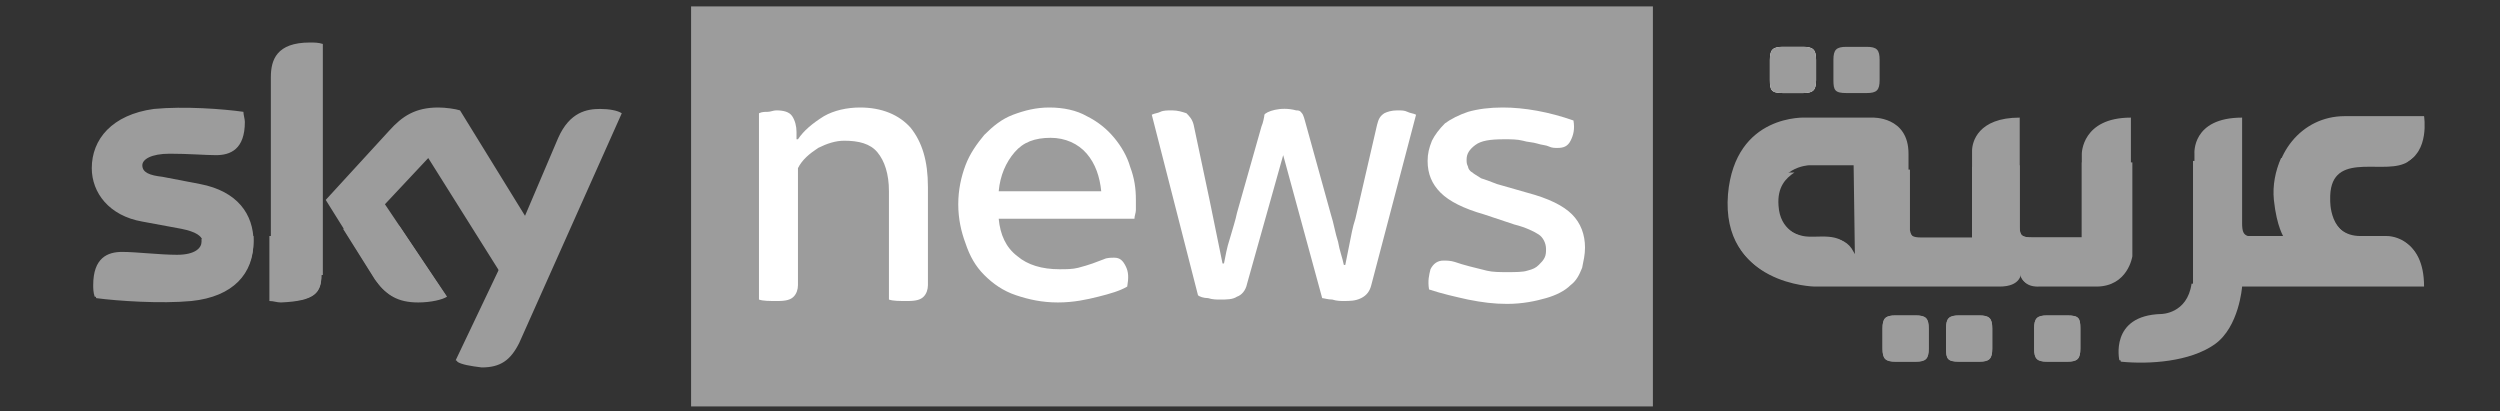
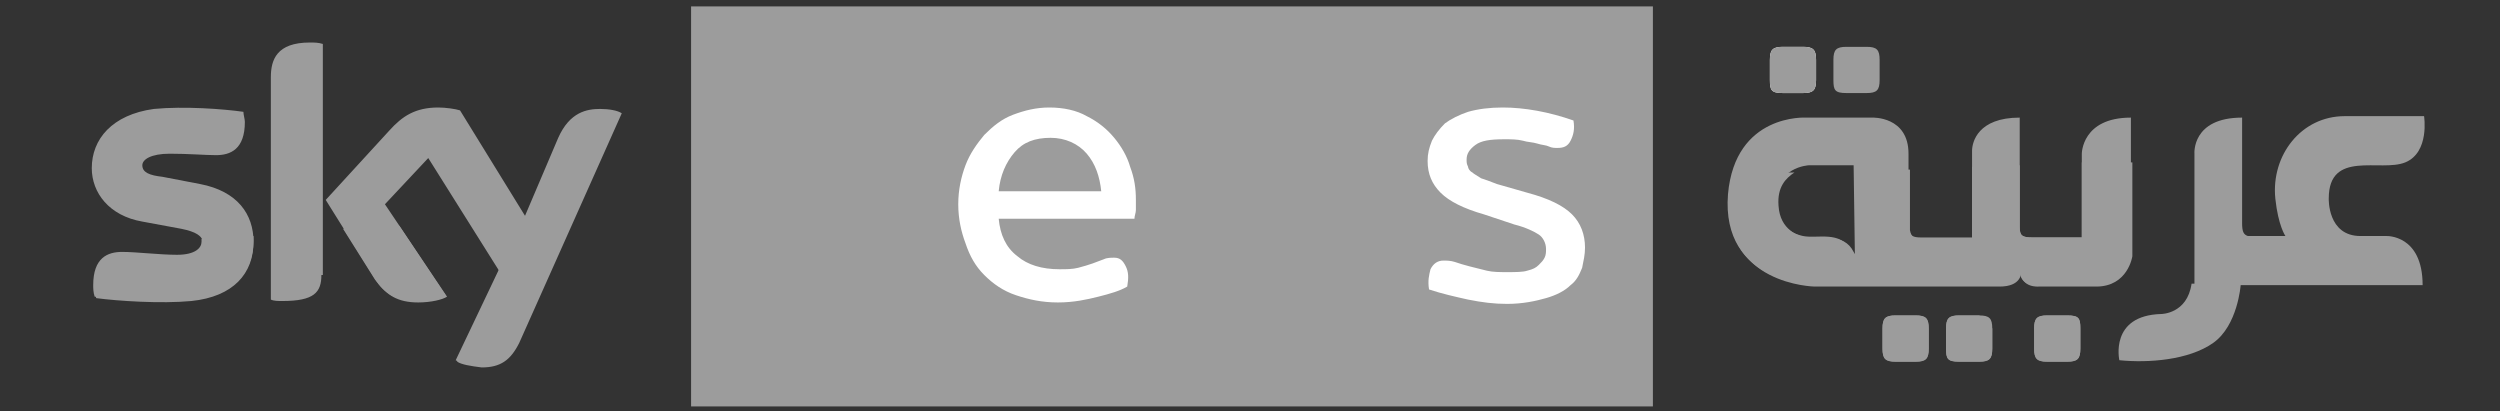
<svg xmlns="http://www.w3.org/2000/svg" width="158" height="26" viewBox="0 0 158 26" fill="none">
  <rect x="0" y="0" width="158" height="26" fill="#333333" stroke="none" />
  <g clip-path="url(#clip0_2782_16327)">
    <path d="M104.463 0.405H43.677V25.686H104.463V0.405Z" fill="#9C9C9C" />
    <path d="M112.677 5.881H113.955C114.594 5.881 114.776 5.699 114.776 5.06V3.782C114.776 3.143 114.594 2.96 113.955 2.96H112.677C112.038 2.96 111.856 3.143 111.856 3.782V5.06C111.856 5.699 111.947 5.881 112.677 5.881Z" fill="white" />
    <path d="M16.023 15.282C16.023 17.29 14.745 18.75 12.098 19.024C10.181 19.206 7.443 19.024 6.074 18.841C6.074 18.659 5.983 18.385 5.983 18.111C5.983 16.377 6.895 16.012 7.808 16.012C8.721 16.012 10.181 16.195 11.276 16.195C12.463 16.195 12.828 15.829 12.828 15.373C12.828 14.917 12.372 14.643 11.459 14.46L8.995 14.004C6.895 13.639 5.8 12.179 5.8 10.627C5.8 8.802 7.078 7.25 9.725 6.885C11.642 6.702 14.106 6.885 15.384 7.067C15.384 7.25 15.475 7.524 15.475 7.706C15.475 9.44 14.562 9.806 13.649 9.806C13.011 9.806 11.915 9.714 10.729 9.714C9.542 9.714 8.995 10.079 8.995 10.444C8.995 10.901 9.451 11.083 10.273 11.175L12.646 11.631C15.018 12.087 16.023 13.548 16.023 15.282ZM20.312 17.381C20.312 18.476 19.856 19.024 17.848 19.024C17.574 19.024 17.3 19.024 17.118 18.933V4.877C17.118 3.782 17.483 2.687 19.582 2.687C19.856 2.687 20.13 2.687 20.403 2.778V17.381H20.312ZM28.892 22.857C29.165 23.04 29.713 23.131 30.443 23.222C31.63 23.222 32.269 22.766 32.816 21.671L39.296 7.159C39.023 6.976 38.475 6.885 37.927 6.885C37.106 6.885 36.011 7.067 35.28 8.71L33.181 13.639L29.074 6.976C28.8 6.885 28.161 6.794 27.705 6.794C26.245 6.794 25.423 7.341 24.602 8.254L20.586 12.635L23.78 17.746C24.419 18.659 25.149 19.115 26.427 19.115C27.249 19.115 27.979 18.933 28.253 18.75L24.328 12.909L27.066 9.988L31.538 17.107L28.892 22.857Z" fill="#9C9C9C" />
    <path d="M29.713 14.095L31.538 17.016L28.8 22.766C29.074 22.948 29.622 23.04 30.352 23.131C31.538 23.131 32.177 22.675 32.725 21.579L36.284 13.73C34.094 13.913 31.903 14.004 29.713 14.095Z" fill="#9C9C9C" />
    <path d="M23.689 17.655C24.328 18.567 25.058 19.024 26.336 19.024C27.157 19.024 27.888 18.841 28.161 18.659L25.241 14.278C24.054 14.369 22.868 14.46 21.681 14.46L23.689 17.655Z" fill="#9C9C9C" />
    <path d="M12.098 18.932C14.745 18.659 16.022 17.198 16.022 15.19C16.022 15.099 16.022 15.008 16.022 14.916C14.927 15.008 13.832 15.099 12.737 15.099C12.737 15.099 12.737 15.19 12.737 15.282C12.737 15.647 12.372 16.103 11.185 16.103C10.09 16.103 8.63 15.921 7.717 15.921C6.804 15.921 5.891 16.286 5.891 18.02C5.891 18.202 5.891 18.476 5.983 18.75C7.443 18.932 10.181 19.206 12.098 18.932Z" fill="#9C9C9C" />
-     <path d="M20.312 17.381V14.734C19.217 14.825 18.122 14.917 17.026 14.917V19.024C17.3 19.024 17.483 19.115 17.757 19.115C19.947 19.024 20.312 18.476 20.312 17.381Z" fill="#9C9C9C" />
    <path d="M121.074 19.936H119.796C119.157 19.936 118.975 20.119 118.975 20.758V22.035C118.975 22.674 119.157 22.857 119.796 22.857H121.074C121.713 22.857 121.895 22.674 121.895 22.035V20.758C121.895 20.119 121.713 19.936 121.074 19.936Z" fill="#9C9C9C" />
    <path d="M125.09 19.936H123.812C123.173 19.936 122.991 20.119 122.991 20.758V22.035C122.991 22.674 123.082 22.857 123.812 22.857H125.09C125.729 22.857 125.911 22.674 125.911 22.035V20.758C125.911 20.119 125.729 19.936 125.09 19.936Z" fill="#9C9C9C" />
    <path d="M130.657 19.936H129.38C128.741 19.936 128.558 20.119 128.558 20.758V22.035C128.558 22.674 128.741 22.857 129.38 22.857H130.657C131.296 22.857 131.479 22.674 131.479 22.035V20.758C131.479 20.119 131.388 19.936 130.657 19.936Z" fill="#9C9C9C" />
    <path d="M121.439 15.008C120.892 15.008 120.709 14.917 120.618 14.46V9.714C120.618 7.341 118.336 7.433 118.336 7.433H114.138C114.138 7.433 109.665 7.159 109.209 12.27C108.753 17.929 114.594 18.02 114.594 18.02H124.542H126.276C127.646 18.02 127.646 17.199 127.646 17.107C127.646 18.111 128.741 18.02 128.741 18.02H132.392C134.399 18.02 134.673 16.103 134.673 16.103V7.433C131.57 7.433 131.57 9.714 131.57 9.714V15.008H128.467C127.828 15.008 127.646 14.917 127.646 14.369V7.433C124.999 7.433 124.634 8.984 124.634 9.532V15.008H121.439ZM117.241 17.016C117.241 16.377 117.149 16.103 116.967 15.83C116.328 14.552 114.868 15.099 113.955 14.917C113.499 14.826 112.312 14.46 112.221 12.909C112.13 10.536 114.32 10.445 114.32 10.445H117.149L117.241 17.016Z" fill="#9C9C9C" />
    <path d="M138.507 17.929C138.233 19.845 136.59 19.845 136.59 19.845C133.304 19.936 133.943 22.766 133.943 22.766C135.769 22.948 138.324 22.766 139.876 21.671C141.427 20.575 141.61 18.02 141.61 18.02H150.828H153.11C153.11 14.825 150.828 14.917 150.828 14.917H149.185C147.086 14.917 147.177 12.544 147.177 12.544C147.177 9.441 150.463 10.901 152.015 10.262C153.566 9.623 153.201 7.341 153.201 7.341H148.181C145.443 7.341 143.526 9.806 143.8 12.544C143.983 14.278 144.439 14.917 144.439 14.917H142.066C141.792 14.825 141.701 14.643 141.701 14.095V7.433C138.507 7.433 138.689 9.714 138.689 9.714V17.929H138.507Z" fill="#9C9C9C" />
    <path d="M112.677 5.881H113.955C114.594 5.881 114.776 5.699 114.776 5.06V3.782C114.776 3.143 114.594 2.96 113.955 2.96H112.677C112.038 2.96 111.856 3.143 111.856 3.782V5.06C111.856 5.699 111.947 5.881 112.677 5.881Z" fill="#9C9C9C" />
    <path d="M116.693 5.881H117.971C118.61 5.881 118.792 5.699 118.792 5.06V3.782C118.792 3.143 118.61 2.96 117.971 2.96H116.693C116.054 2.96 115.872 3.143 115.872 3.782V5.06C115.872 5.699 115.963 5.881 116.693 5.881Z" fill="#9C9C9C" />
    <path d="M121.074 19.936H119.796C119.157 19.936 118.975 20.119 118.975 20.758V22.035C118.975 22.674 119.157 22.857 119.796 22.857H121.074C121.713 22.857 121.895 22.674 121.895 22.035V20.758C121.895 20.119 121.713 19.936 121.074 19.936Z" fill="#9C9C9C" />
-     <path d="M125.09 19.936H123.812C123.173 19.936 122.991 20.119 122.991 20.758V22.035C122.991 22.674 123.082 22.857 123.812 22.857H125.09C125.729 22.857 125.911 22.674 125.911 22.035V20.758C125.911 20.119 125.729 19.936 125.09 19.936Z" fill="#9C9C9C" />
+     <path d="M125.09 19.936H123.812C123.173 19.936 122.991 20.119 122.991 20.758V22.035C122.991 22.674 123.082 22.857 123.812 22.857H125.09C125.729 22.857 125.911 22.674 125.911 22.035V20.758Z" fill="#9C9C9C" />
    <path d="M130.657 19.936H129.38C128.741 19.936 128.558 20.119 128.558 20.758V22.035C128.558 22.674 128.741 22.857 129.38 22.857H130.657C131.296 22.857 131.479 22.674 131.479 22.035V20.758C131.479 20.119 131.388 19.936 130.657 19.936Z" fill="#9C9C9C" />
    <path d="M131.57 10.262V15.008H128.467C127.828 15.008 127.645 14.917 127.645 14.369V10.444C126.642 10.444 125.638 10.536 124.634 10.536V15.099H121.53C120.983 15.099 120.8 15.008 120.709 14.552V10.718C119.614 10.718 118.519 10.81 117.423 10.81V17.107C117.423 16.468 117.332 16.195 117.149 15.921C116.511 14.643 115.05 15.191 114.138 15.008C113.681 14.917 112.495 14.552 112.403 13C112.312 11.814 112.86 11.266 113.407 10.901C112.13 10.901 110.852 10.992 109.574 10.992C109.483 11.357 109.392 11.814 109.3 12.361C108.844 18.02 114.685 18.111 114.685 18.111H124.634H126.368C127.737 18.111 127.737 17.29 127.737 17.198C127.737 18.202 128.832 18.111 128.832 18.111H132.483C134.491 18.111 134.765 16.195 134.765 16.195V10.262C133.578 10.262 132.574 10.262 131.57 10.262Z" fill="#9C9C9C" />
-     <path d="M151.923 10.353C152.197 10.262 152.471 9.988 152.653 9.806C150.007 9.897 147.177 9.897 144.165 9.988C143.8 10.81 143.618 11.722 143.709 12.635C143.892 14.369 144.348 15.008 144.348 15.008H141.975C141.701 14.917 141.61 14.734 141.61 14.187V10.079C140.606 10.079 139.602 10.171 138.598 10.171V18.02C138.324 19.937 136.681 19.937 136.681 19.937C133.396 20.028 134.034 22.857 134.034 22.857C135.86 23.04 138.415 22.857 139.967 21.762C141.519 20.667 141.701 18.111 141.701 18.111H150.919H153.201C153.201 14.917 150.919 15.008 150.919 15.008H149.276C147.177 15.008 147.269 12.635 147.269 12.635C147.177 9.532 150.372 10.992 151.923 10.353Z" fill="#9C9C9C" />
-     <path d="M47.967 7.159C48.15 7.068 48.332 7.068 48.514 7.068C48.697 7.068 48.88 6.976 49.062 6.976C49.519 6.976 49.884 7.068 50.066 7.341C50.249 7.615 50.34 7.98 50.34 8.345V8.802H50.431C50.796 8.254 51.344 7.798 52.074 7.341C52.713 6.976 53.534 6.794 54.356 6.794C55.725 6.794 56.82 7.25 57.55 8.071C58.28 8.984 58.645 10.171 58.645 11.813V18.02C58.645 18.294 58.554 18.567 58.372 18.75C58.189 18.933 57.915 19.024 57.368 19.024C56.82 19.024 56.455 19.024 56.181 18.933V12.087C56.181 10.992 55.907 10.171 55.451 9.623C54.995 9.075 54.264 8.893 53.352 8.893C52.804 8.893 52.257 9.075 51.709 9.349C51.161 9.714 50.705 10.079 50.431 10.627V18.02C50.431 18.294 50.34 18.567 50.157 18.75C49.975 18.933 49.701 19.024 49.153 19.024C48.606 19.024 48.241 19.024 47.967 18.933V7.159Z" fill="white" />
    <path d="M63.118 13.822C63.209 14.825 63.574 15.647 64.304 16.195C64.943 16.742 65.856 17.016 66.951 17.016C67.407 17.016 67.772 17.016 68.138 16.925C68.503 16.833 68.776 16.742 69.05 16.651C69.324 16.56 69.507 16.468 69.78 16.377C69.963 16.286 70.237 16.286 70.419 16.286C70.784 16.286 70.967 16.468 71.149 16.833C71.332 17.198 71.332 17.564 71.241 18.111C70.784 18.385 70.145 18.567 69.415 18.75C68.685 18.933 67.864 19.115 66.86 19.115C65.856 19.115 65.034 18.933 64.213 18.659C63.392 18.385 62.753 17.929 62.205 17.381C61.657 16.833 61.292 16.195 61.019 15.373C60.745 14.643 60.562 13.822 60.562 12.909C60.562 11.996 60.745 11.175 61.019 10.444C61.292 9.714 61.749 9.075 62.205 8.528C62.753 7.98 63.3 7.524 64.03 7.25C64.76 6.976 65.491 6.794 66.312 6.794C67.225 6.794 68.046 6.976 68.685 7.341C69.415 7.706 69.963 8.163 70.419 8.71C70.876 9.258 71.241 9.897 71.423 10.536C71.697 11.266 71.788 11.905 71.788 12.635C71.788 12.909 71.788 13.091 71.788 13.274C71.788 13.456 71.697 13.639 71.697 13.822H63.118ZM69.598 12.087C69.507 11.175 69.233 10.353 68.685 9.714C68.138 9.075 67.316 8.71 66.403 8.71C65.399 8.71 64.669 8.984 64.122 9.623C63.574 10.262 63.209 11.083 63.118 12.087H69.598Z" fill="white" />
-     <path d="M86.665 18.02C86.574 18.385 86.391 18.658 86.026 18.841C85.661 19.023 85.296 19.023 84.931 19.023C84.749 19.023 84.475 19.023 84.201 18.932C83.927 18.932 83.653 18.841 83.562 18.841L81.098 9.805L78.816 17.928C78.725 18.385 78.451 18.658 78.177 18.75C77.903 18.932 77.538 18.932 77.082 18.932C76.899 18.932 76.626 18.932 76.352 18.841C76.078 18.841 75.804 18.75 75.713 18.658L72.792 7.25C72.975 7.158 73.157 7.158 73.34 7.067C73.522 6.976 73.796 6.976 74.07 6.976C74.435 6.976 74.709 7.067 74.983 7.158C75.165 7.341 75.348 7.524 75.439 7.889L76.443 12.635L77.264 16.651H77.356C77.447 16.194 77.538 15.646 77.721 15.099C77.903 14.46 78.086 13.912 78.177 13.456L79.729 7.98C79.82 7.797 79.911 7.341 79.911 7.25C80.003 7.067 80.915 6.702 81.919 6.976C82.193 6.976 82.193 7.067 82.284 7.158C82.376 7.25 82.467 7.615 82.467 7.615L84.11 13.547C84.292 14.095 84.384 14.734 84.566 15.281C84.657 15.829 84.84 16.285 84.931 16.742H85.022C85.114 16.285 85.205 15.829 85.296 15.373C85.388 14.916 85.479 14.369 85.661 13.821L87.03 7.889C87.122 7.524 87.213 7.341 87.487 7.158C87.669 7.067 87.943 6.976 88.308 6.976C88.582 6.976 88.764 6.976 88.947 7.067C89.13 7.158 89.312 7.158 89.495 7.25L86.665 18.02Z" fill="white" />
    <path d="M93.784 13.548C92.507 13.183 91.594 12.726 91.046 12.179C90.499 11.631 90.225 10.992 90.225 10.171C90.225 9.714 90.316 9.349 90.499 8.893C90.681 8.528 90.955 8.163 91.32 7.798C91.685 7.524 92.233 7.25 92.78 7.068C93.419 6.885 94.15 6.794 94.971 6.794C96.34 6.794 97.891 7.068 99.443 7.615C99.534 8.163 99.443 8.528 99.261 8.893C99.078 9.258 98.804 9.349 98.439 9.349C98.257 9.349 98.074 9.349 97.891 9.258C97.709 9.167 97.435 9.167 97.161 9.075C96.888 8.984 96.522 8.984 96.249 8.893C95.884 8.802 95.519 8.802 95.062 8.802C94.15 8.802 93.602 8.893 93.237 9.167C92.872 9.441 92.689 9.714 92.689 10.079C92.689 10.262 92.689 10.353 92.78 10.536C92.78 10.627 92.872 10.81 93.054 10.901C93.145 10.992 93.328 11.083 93.602 11.266C93.876 11.357 94.15 11.448 94.606 11.631L96.522 12.179C97.891 12.544 98.804 13 99.352 13.548C99.9 14.095 100.173 14.825 100.173 15.647C100.173 16.103 100.082 16.468 99.991 16.925C99.808 17.381 99.626 17.746 99.261 18.02C98.895 18.385 98.348 18.659 97.709 18.841C97.07 19.024 96.249 19.206 95.245 19.206C94.423 19.206 93.693 19.115 92.78 18.933C91.959 18.75 91.138 18.567 90.316 18.294C90.225 17.746 90.316 17.381 90.407 17.016C90.59 16.651 90.864 16.468 91.229 16.468C91.411 16.468 91.685 16.468 91.959 16.56C92.233 16.651 92.507 16.742 92.872 16.833C93.237 16.925 93.602 17.016 93.967 17.107C94.332 17.198 94.788 17.198 95.245 17.198C95.792 17.198 96.249 17.198 96.522 17.107C96.888 17.016 97.07 16.925 97.253 16.742C97.435 16.56 97.526 16.468 97.618 16.286C97.709 16.103 97.709 15.921 97.709 15.738C97.709 15.373 97.526 15.008 97.253 14.825C96.979 14.643 96.431 14.369 95.701 14.187L93.784 13.548Z" fill="white" />
  </g>
  <defs>
    <clipPath id="clip0_2782_16327">
      <rect width="156.984" height="25.556" fill="white" transform="translate(0.963 0.222)" />
    </clipPath>
  </defs>
</svg>